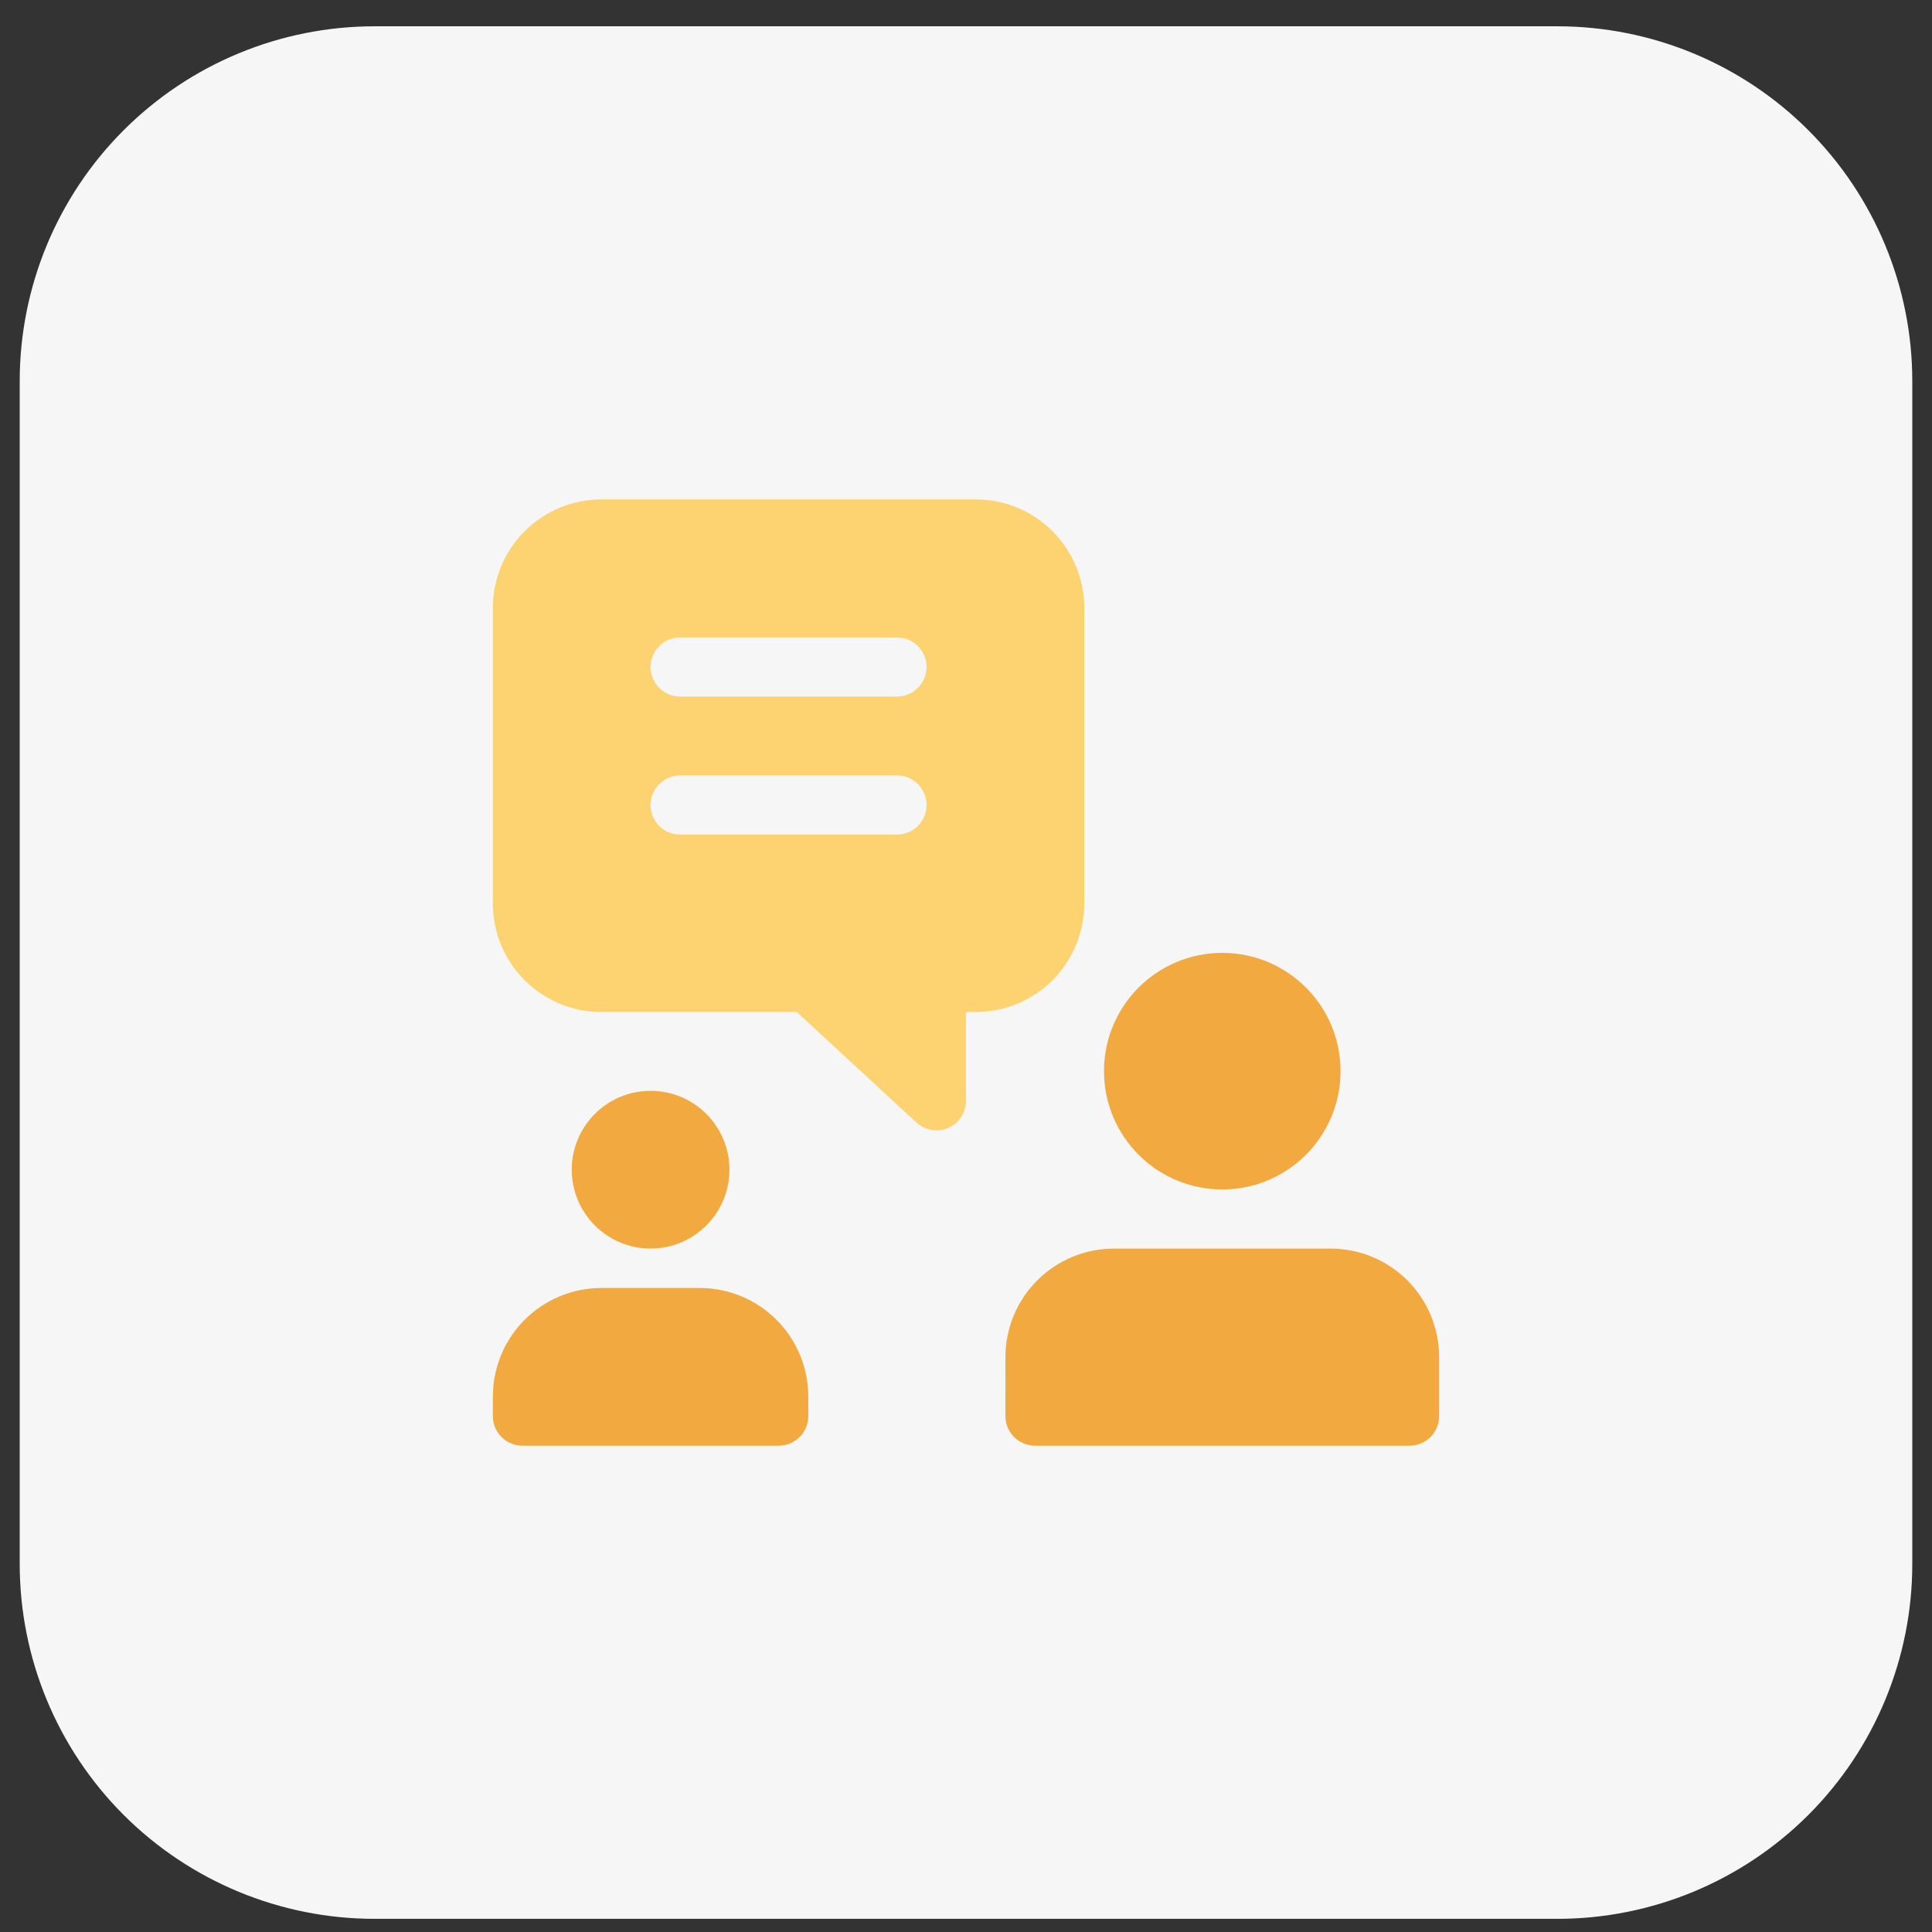
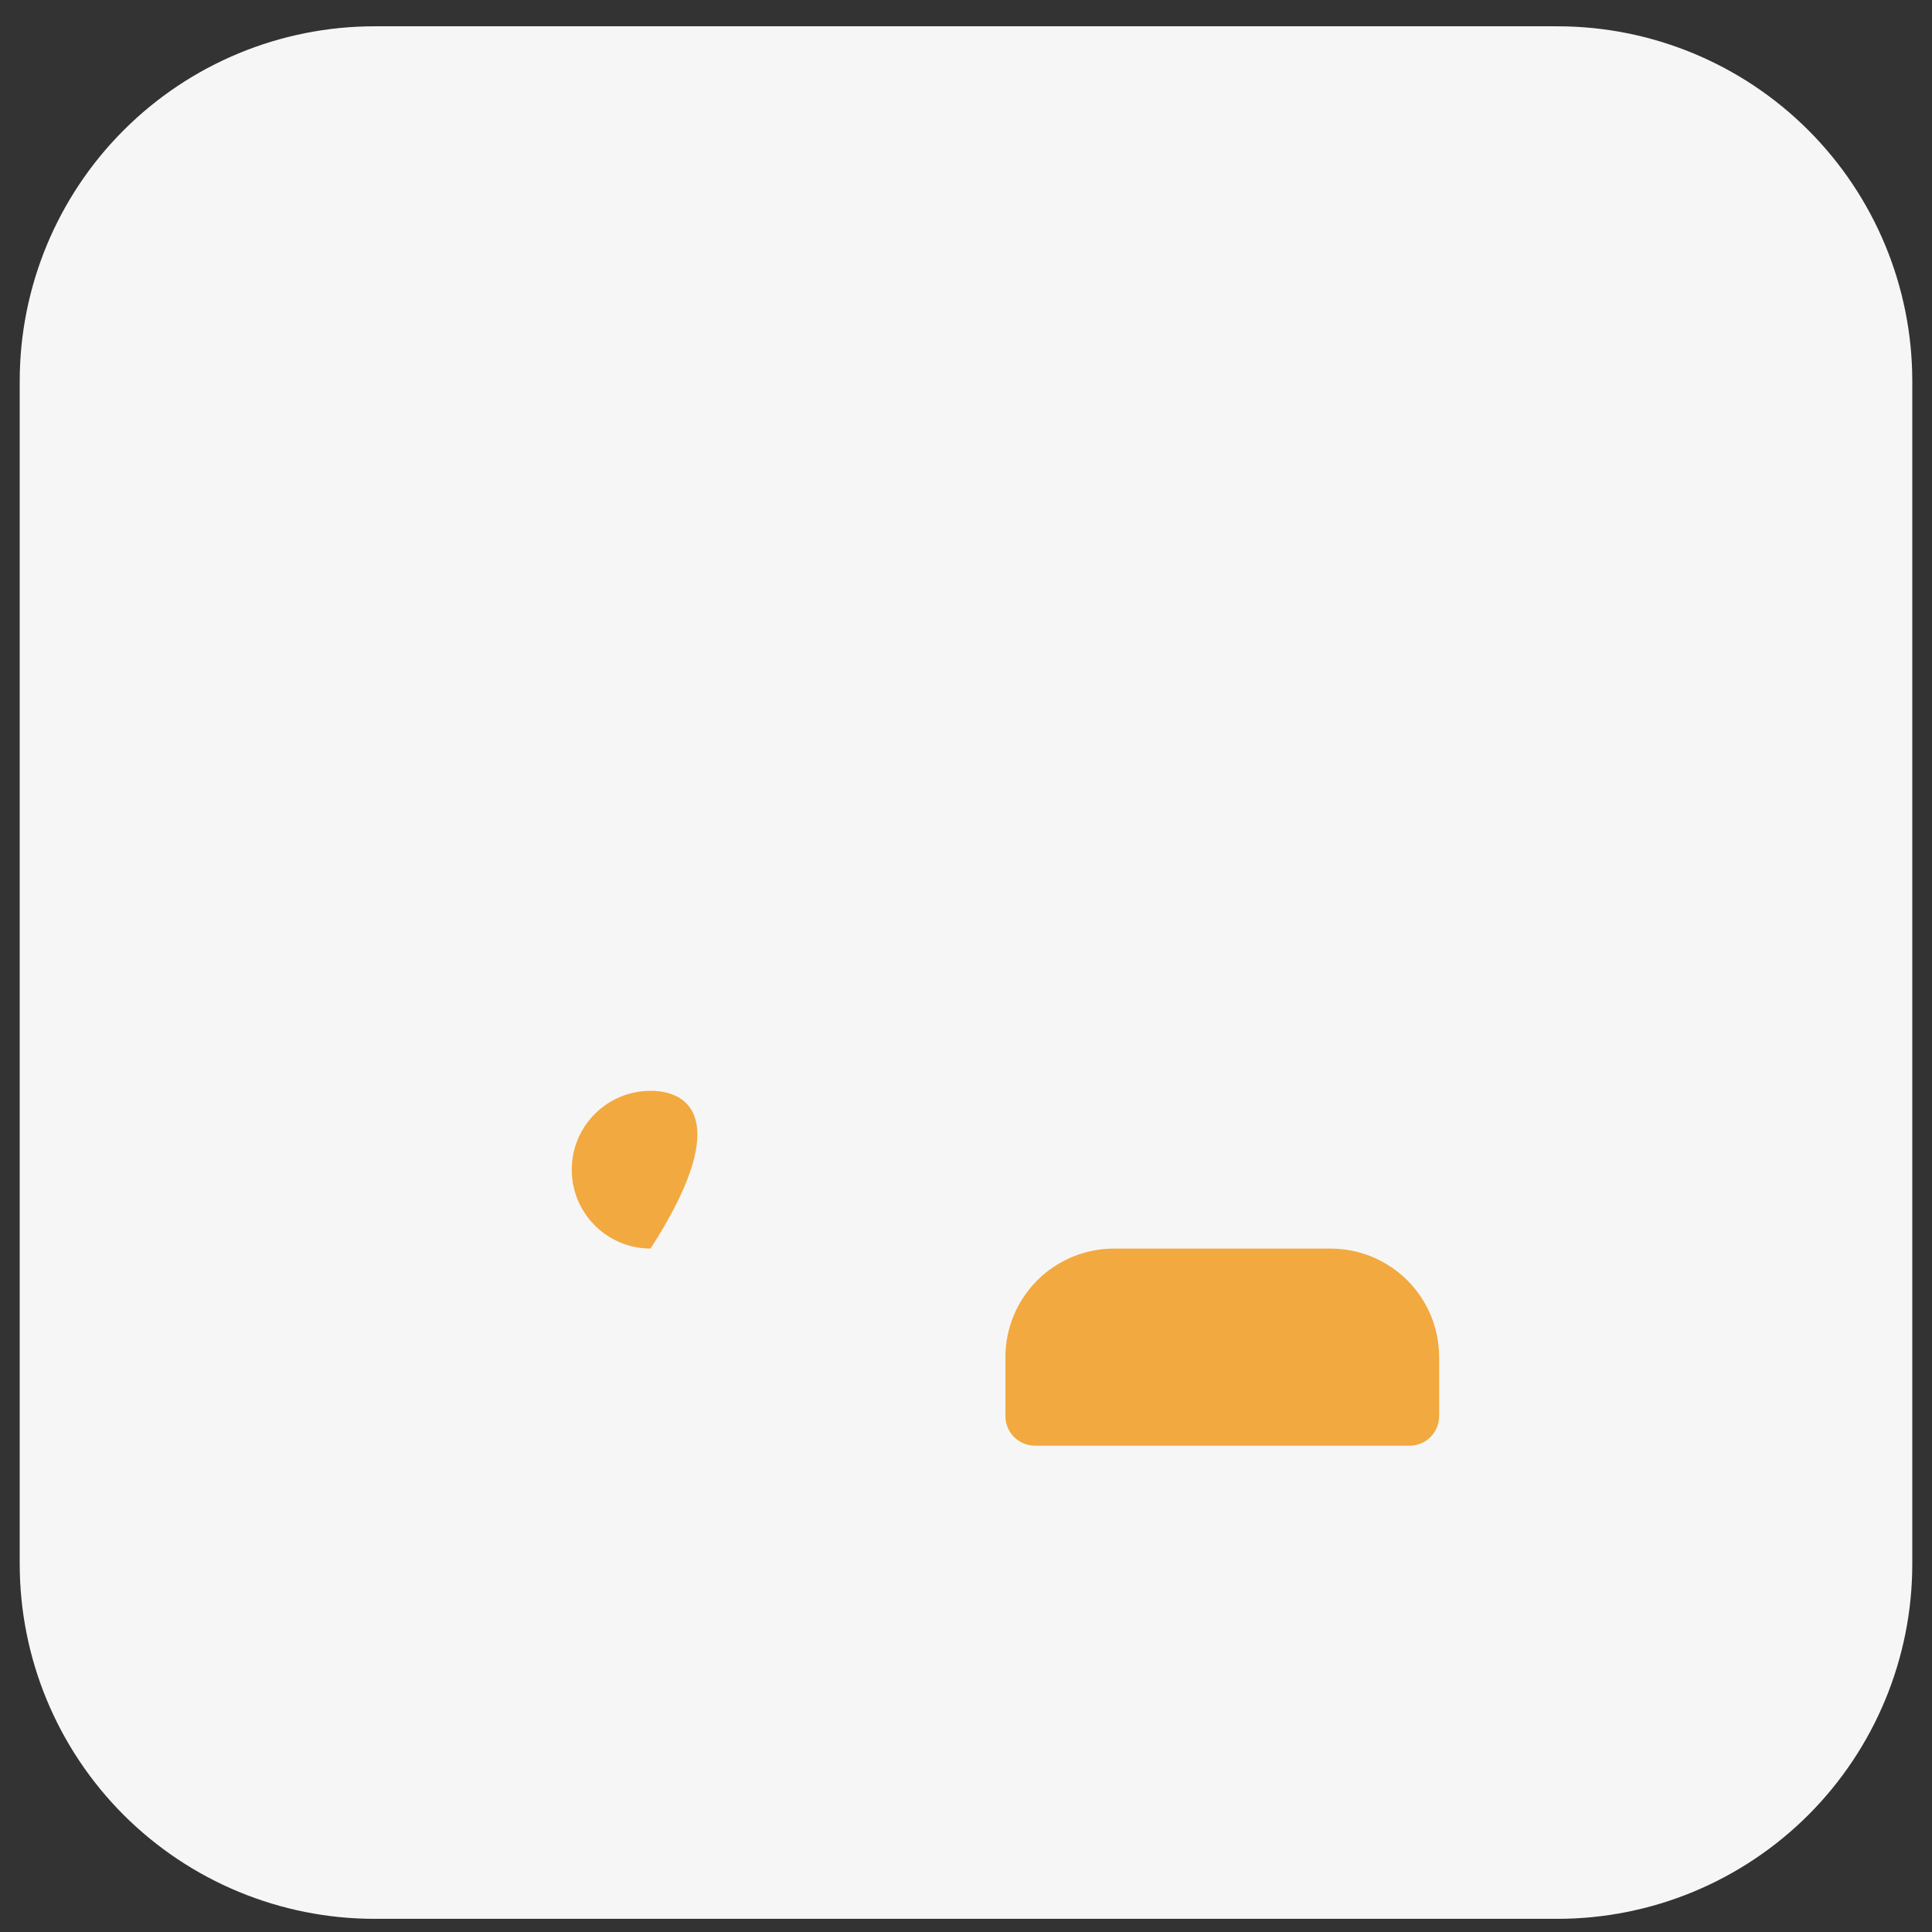
<svg xmlns="http://www.w3.org/2000/svg" width="49" height="49" viewBox="0 0 49 49" fill="none">
  <rect x="0" y="0" width="49" height="49" fill="#333333" stroke="none" />
  <path d="M39.5 48.666H9.5C7.113 48.666 4.824 47.718 3.136 46.031C1.448 44.343 0.5 42.053 0.5 39.666L0.5 9.666C0.5 7.28 1.448 4.99 3.136 3.303C4.824 1.615 7.113 0.667 9.5 0.667L39.5 0.667C41.887 0.667 44.176 1.615 45.864 3.303C47.552 4.99 48.5 7.28 48.5 9.666V39.666C48.5 42.053 47.552 44.343 45.864 46.031C44.176 47.718 41.887 48.666 39.5 48.666Z" fill="#F6F6F6" />
-   <path d="M31 30.167C32.656 30.167 33.999 28.824 33.999 27.167C33.999 25.51 32.656 24.167 31 24.167C29.343 24.167 28 25.51 28 27.167C28 28.824 29.343 30.167 31 30.167Z" fill="#F2A93F" />
  <path d="M33.751 31.667H28.25C27.521 31.668 26.822 31.958 26.307 32.473C25.791 32.989 25.501 33.688 25.5 34.416V35.916C25.5 36.115 25.579 36.306 25.72 36.447C25.861 36.587 26.052 36.666 26.25 36.666H35.75C35.949 36.666 36.14 36.587 36.28 36.447C36.421 36.306 36.5 36.115 36.5 35.916V34.416C36.499 33.688 36.209 32.989 35.694 32.473C35.178 31.958 34.48 31.668 33.751 31.667Z" fill="#F2A93F" />
-   <path d="M16.5 31.666C17.605 31.666 18.5 30.77 18.5 29.666C18.5 28.562 17.605 27.666 16.5 27.666C15.396 27.666 14.501 28.562 14.501 29.666C14.501 30.77 15.396 31.666 16.5 31.666Z" fill="#F2A93F" />
-   <path d="M17.75 32.666H15.249C14.52 32.667 13.822 32.958 13.306 33.473C12.791 33.989 12.501 34.688 12.5 35.417V35.916C12.5 36.115 12.579 36.306 12.72 36.447C12.86 36.587 13.051 36.666 13.25 36.666H19.75C19.948 36.666 20.139 36.587 20.28 36.447C20.421 36.306 20.5 36.115 20.5 35.916V35.417C20.499 34.688 20.209 33.989 19.693 33.473C19.178 32.958 18.479 32.667 17.75 32.666Z" fill="#F2A93F" />
-   <path d="M24.75 12.666H15.249C14.521 12.667 13.822 12.957 13.306 13.473C12.791 13.988 12.501 14.687 12.5 15.416V22.916C12.5 24.433 13.733 25.666 15.249 25.666H20.207L23.241 28.468C23.348 28.567 23.482 28.633 23.626 28.657C23.77 28.682 23.918 28.664 24.052 28.605C24.185 28.547 24.299 28.451 24.379 28.328C24.458 28.206 24.5 28.063 24.5 27.917V25.667H24.75C25.48 25.666 26.178 25.376 26.694 24.861C27.209 24.345 27.499 23.646 27.5 22.918V15.418C27.5 14.688 27.21 13.989 26.694 13.473C26.179 12.957 25.48 12.667 24.75 12.666ZM22.75 21.167H17.249C17.05 21.167 16.859 21.088 16.719 20.947C16.578 20.807 16.499 20.616 16.499 20.417C16.499 20.218 16.578 20.027 16.719 19.887C16.859 19.746 17.05 19.667 17.249 19.667H22.75C22.948 19.667 23.139 19.746 23.28 19.887C23.421 20.027 23.5 20.218 23.5 20.417C23.5 20.616 23.421 20.807 23.28 20.947C23.139 21.088 22.948 21.167 22.75 21.167ZM22.75 17.666H17.249C17.05 17.666 16.859 17.587 16.719 17.446C16.578 17.306 16.499 17.115 16.499 16.916C16.499 16.717 16.578 16.526 16.719 16.386C16.859 16.245 17.05 16.166 17.249 16.166H22.75C22.948 16.166 23.139 16.245 23.28 16.386C23.421 16.526 23.5 16.717 23.5 16.916C23.5 17.115 23.421 17.306 23.28 17.446C23.139 17.587 22.948 17.666 22.75 17.666Z" fill="#FDD270" />
+   <path d="M16.5 31.666C18.5 28.562 17.605 27.666 16.5 27.666C15.396 27.666 14.501 28.562 14.501 29.666C14.501 30.77 15.396 31.666 16.5 31.666Z" fill="#F2A93F" />
</svg>